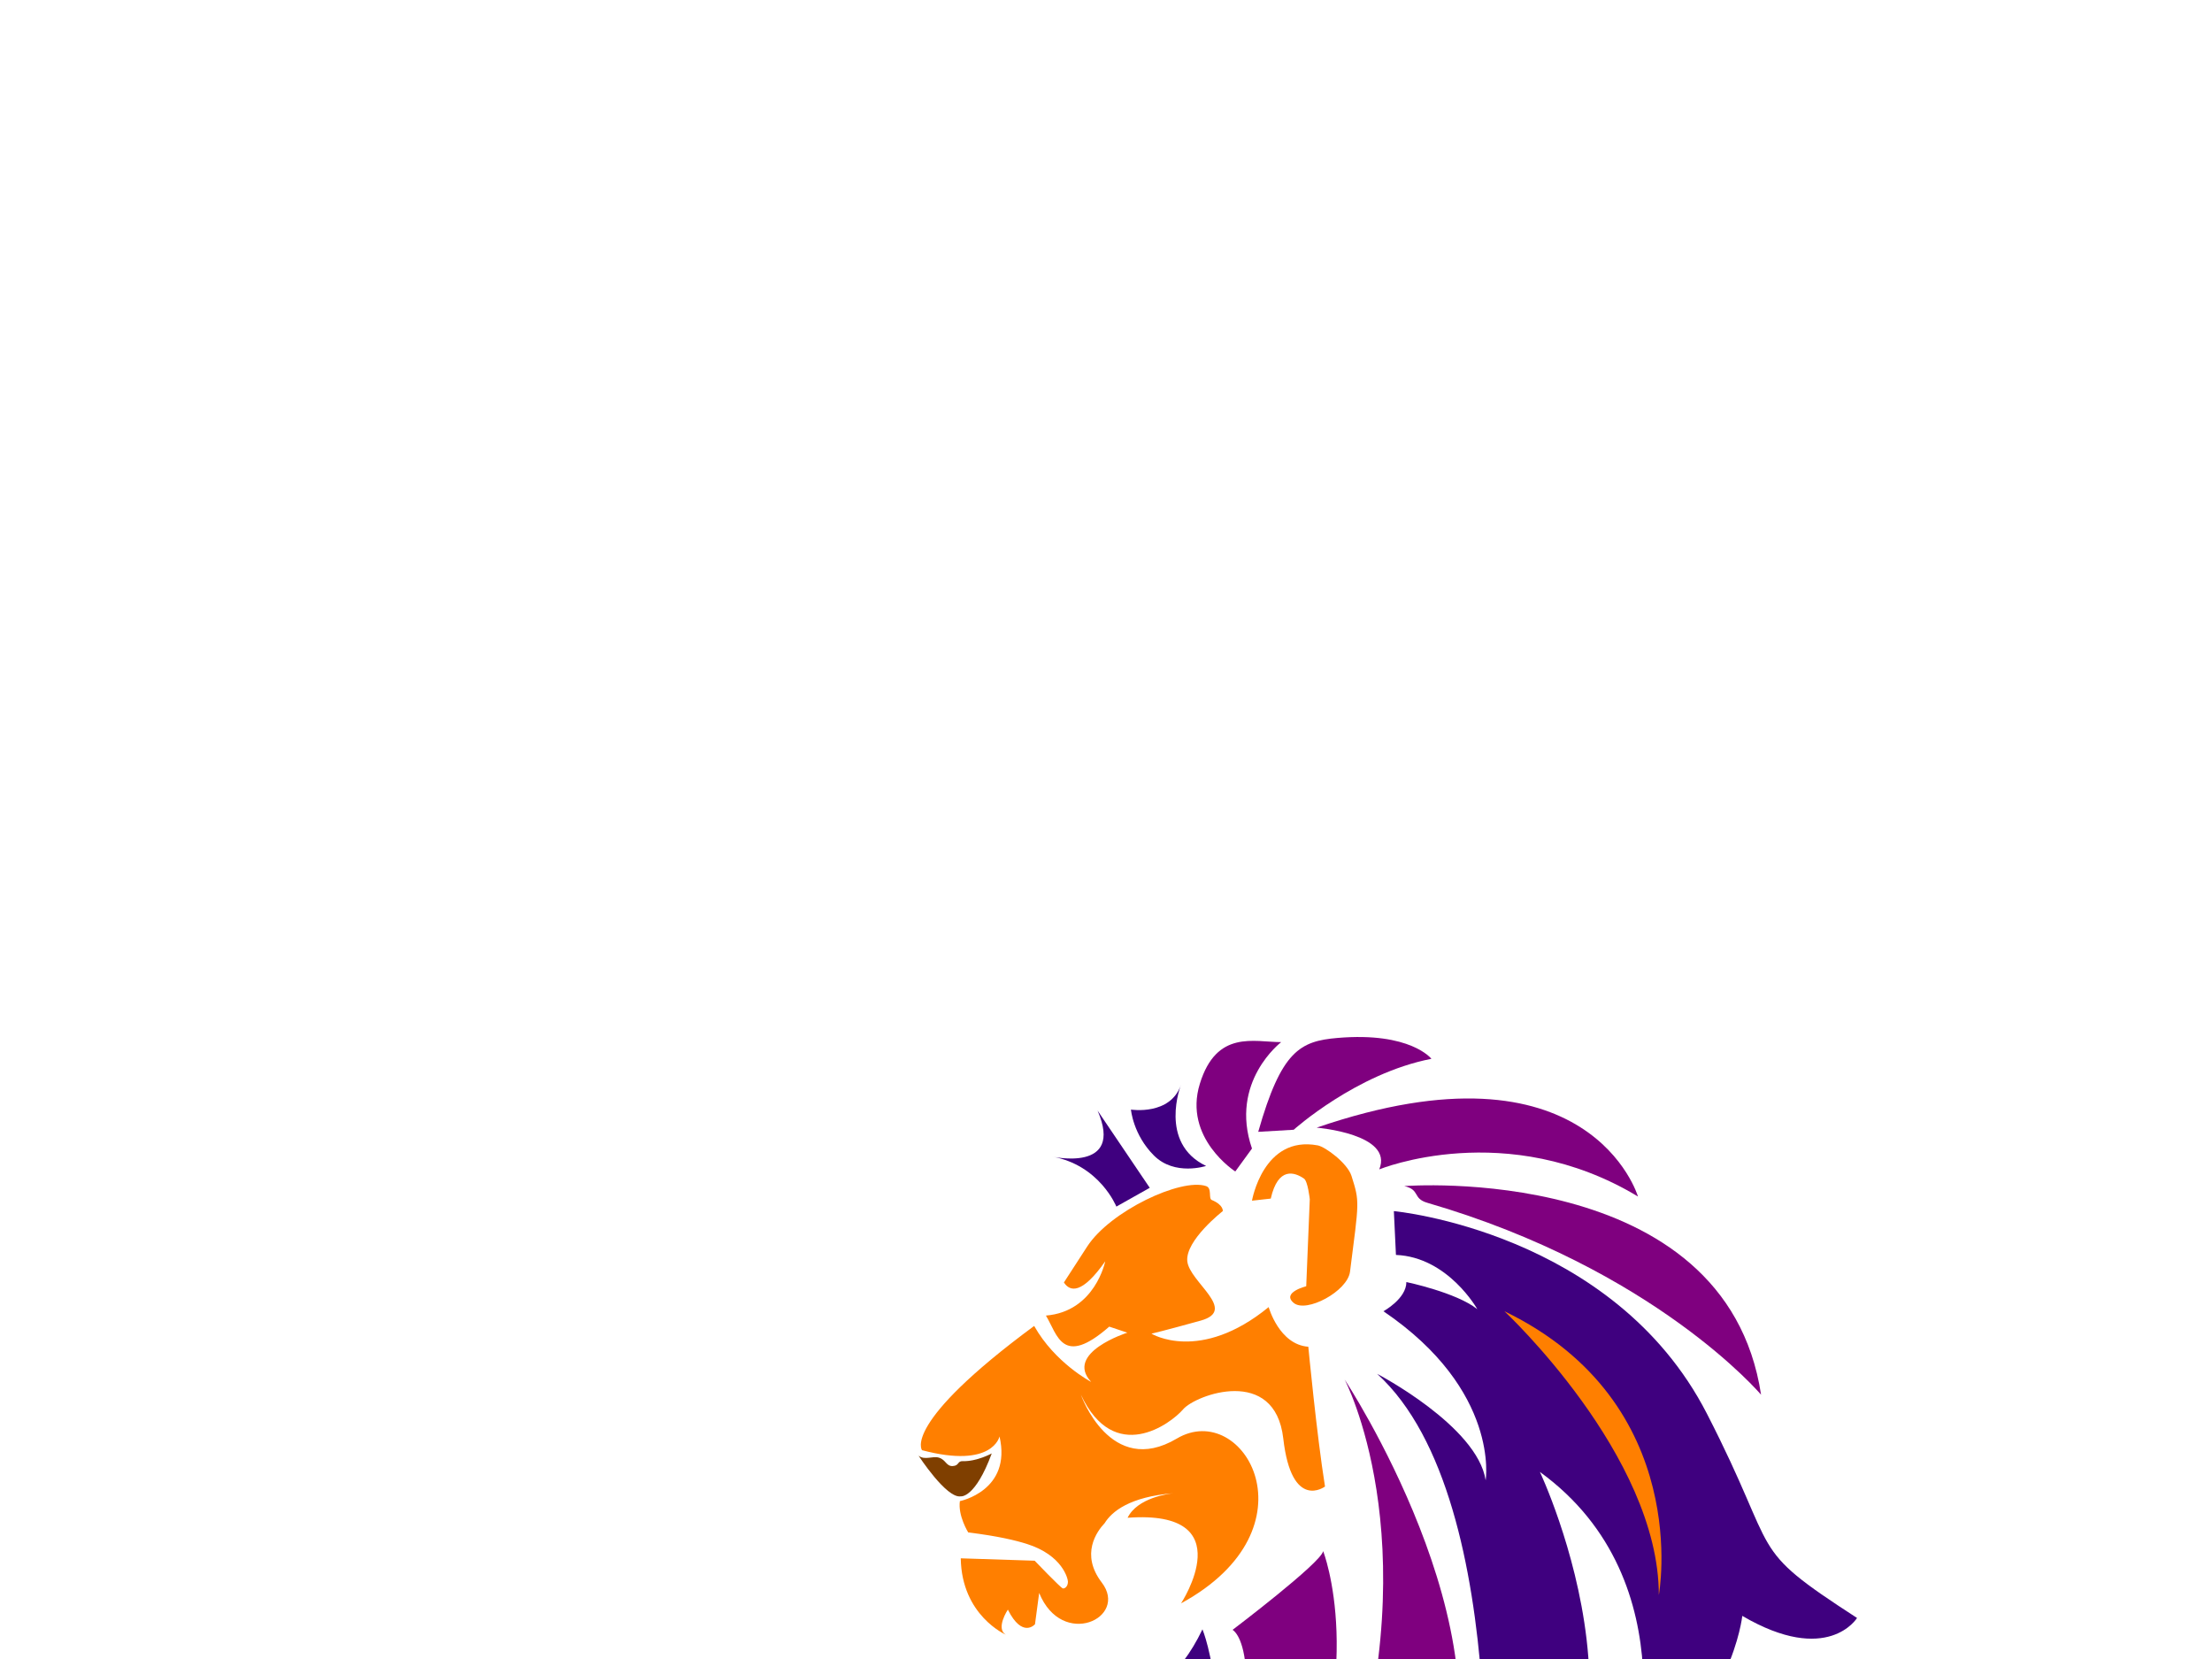
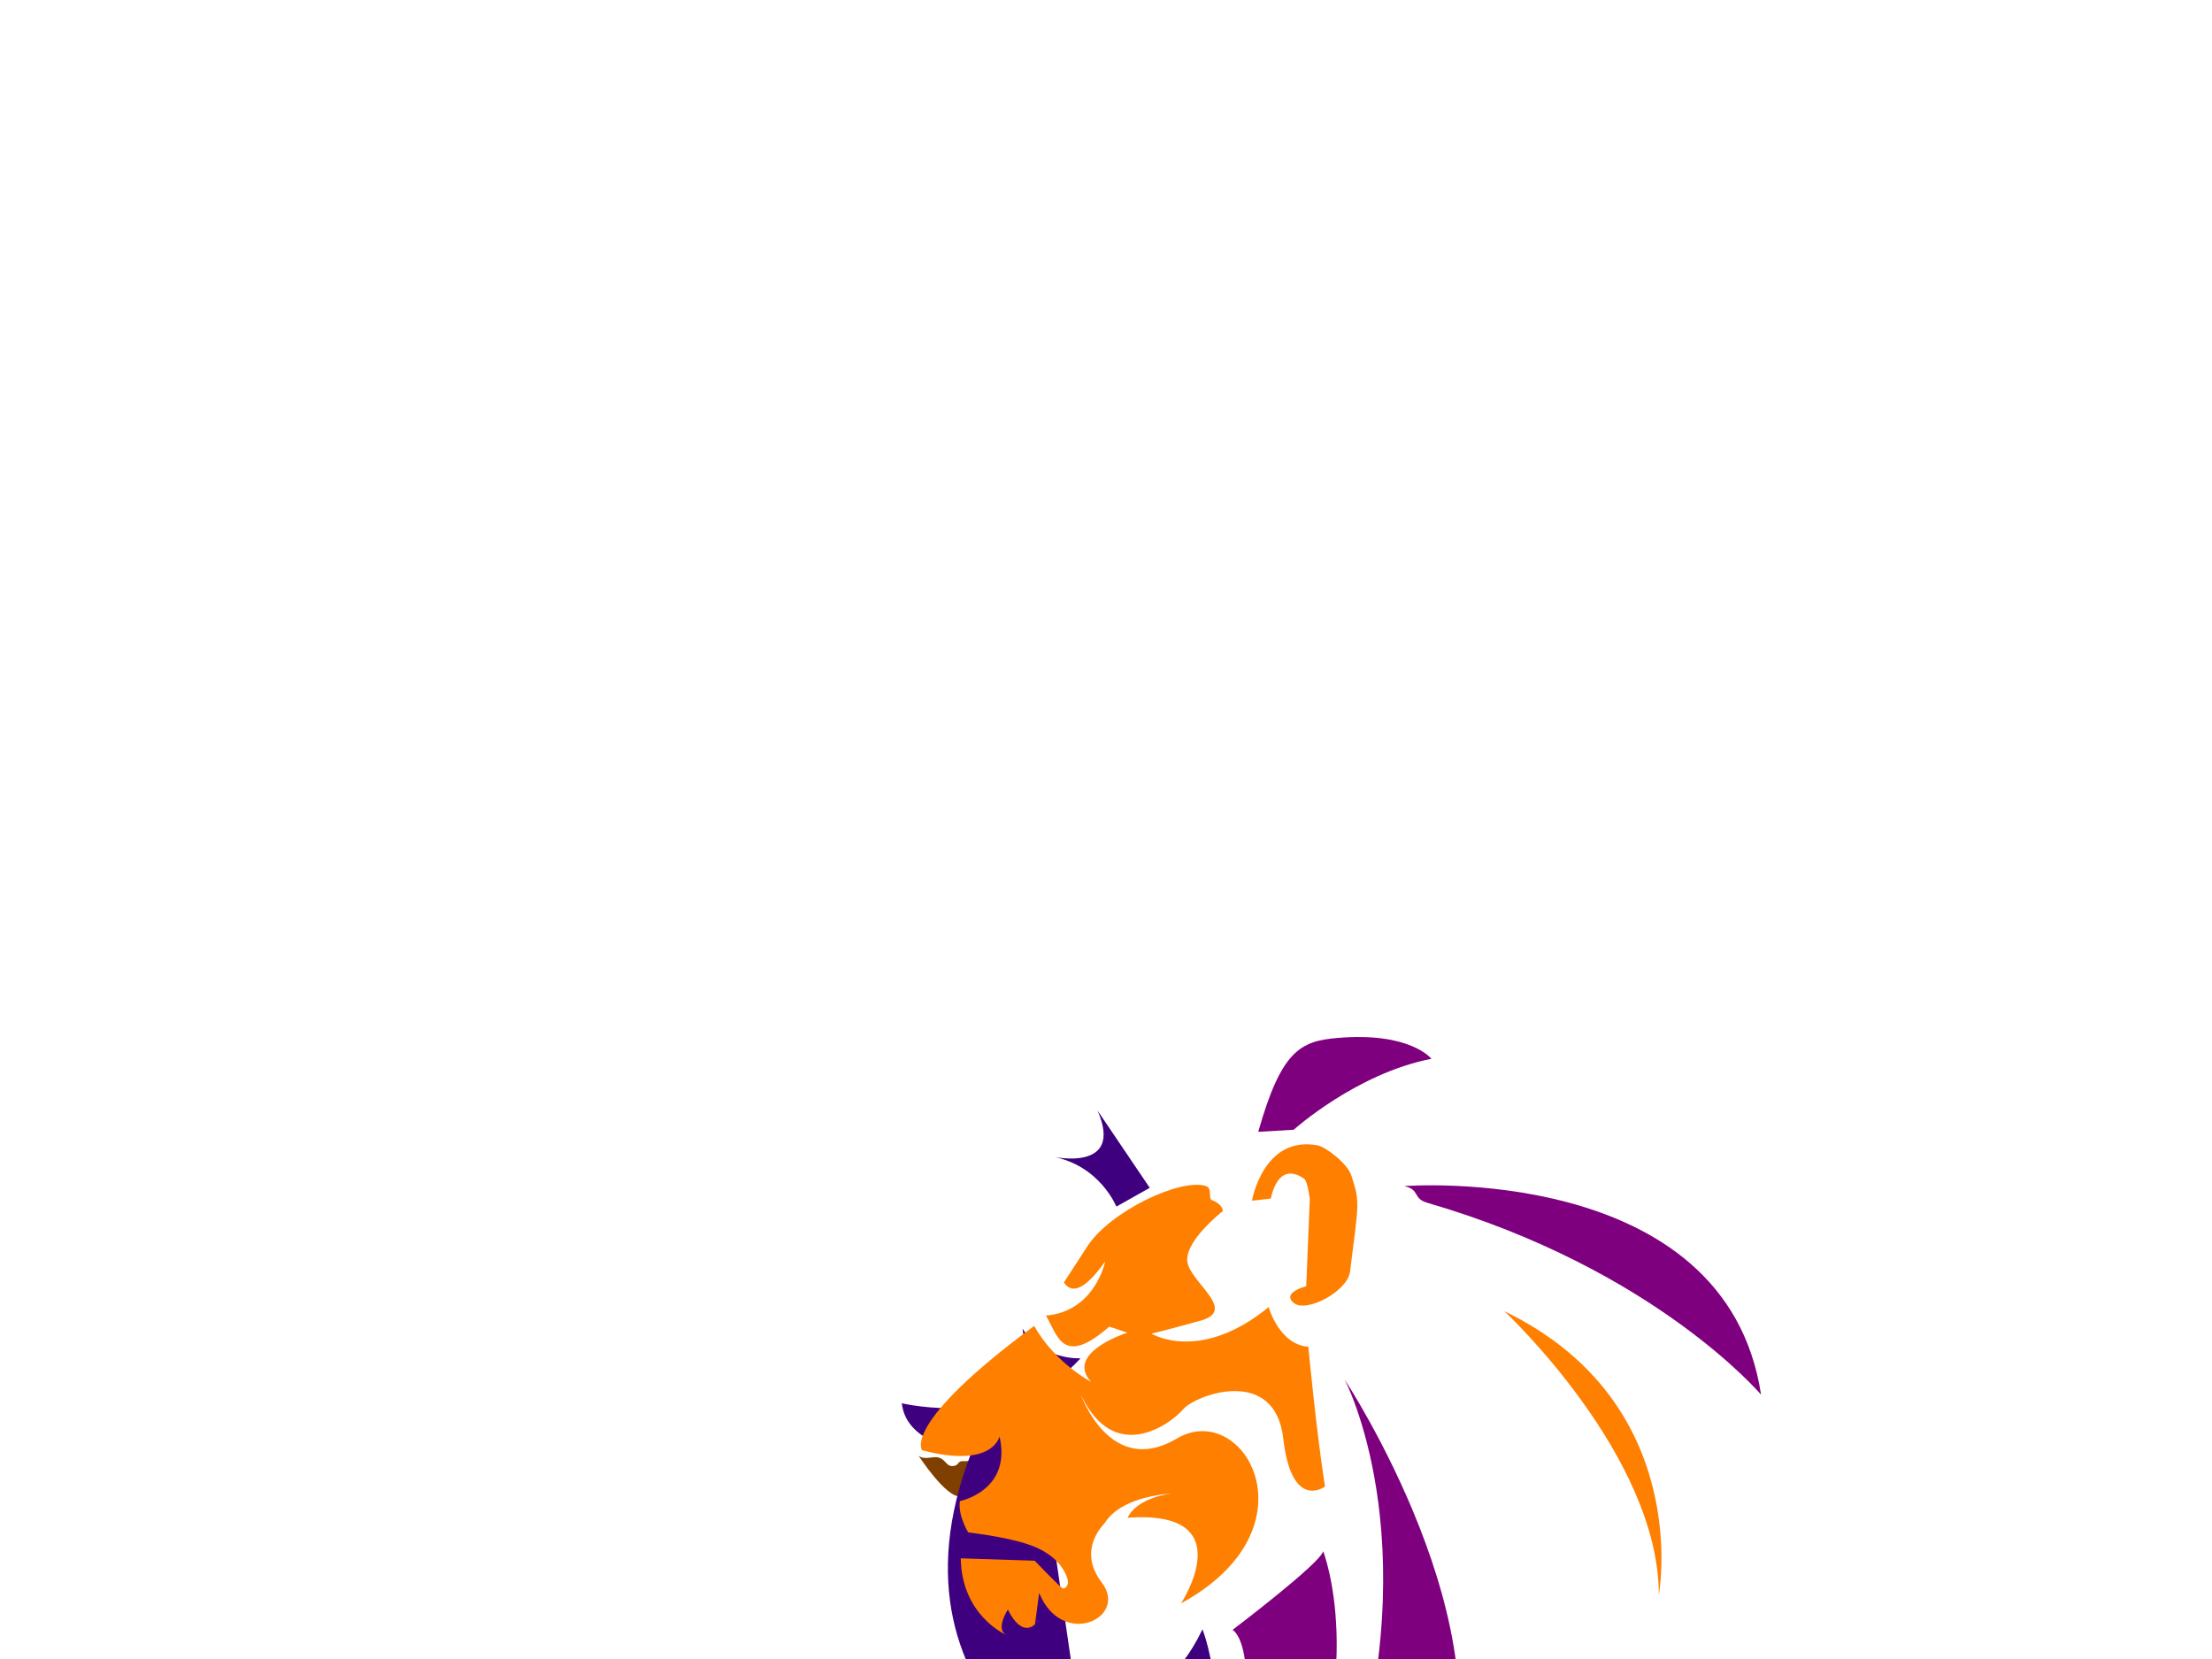
<svg xmlns="http://www.w3.org/2000/svg" width="640" height="480">
  <title>OAU Lions</title>
  <g>
    <title>Layer 1</title>
    <path d="m322.998,349.103c0,0 -4.83,-12.072 -18.714,-14.49c0,0 21.129,4.83 13.281,-13.278l15.093,22.335l-9.66,5.433" id="path5775" fill-rule="nonzero" fill="#3f007f" />
-     <path d="m348.957,337.34c0,0 -9.057,3.018 -15.093,-3.018c-6.039,-6.039 -6.642,-13.284 -6.642,-13.284c0,0 11.472,1.812 14.49,-7.242c0,0 -6.642,16.902 7.245,23.544" id="path5777" fill-rule="nonzero" fill="#3f007f" />
-     <path d="m357.408,338.943c0,0 -15.093,-9.66 -10.263,-25.353c4.83,-15.696 15.693,-12.075 23.544,-12.075c0,0 -15.093,11.472 -8.451,30.789l-4.83,6.639" id="path5779" fill-rule="nonzero" fill="#7f007f" />
    <path d="m386.985,300.309c-10.785,0.924 -16.26,3.648 -22.938,27.162l10.263,-0.6c0,0 18.111,-16.302 39.843,-20.526c0,0 -6.039,-7.848 -27.168,-6.036" id="path5781" fill-rule="nonzero" fill="#7f007f" />
-     <path d="m380.952,326.265c0,0 22.335,1.812 18.108,12.075c0,0 36.825,-15.09 74.856,7.848c0,0 -13.884,-47.088 -92.964,-19.923" id="path5783" fill-rule="nonzero" fill="#7f007f" />
    <path d="m412.944,347.997c-4.314,-1.251 -1.959,-3.75 -6.639,-4.827c0,0 92.964,-7.245 103.227,60.366c0,0 -30.774,-36.423 -96.588,-55.539" id="path5785" fill-rule="nonzero" fill="#7f007f" />
-     <path d="m403.287,350.412c0,0 63.444,5.85 90.549,58.557c21.732,42.258 10.869,38.031 43.464,59.16c0,0 -8.451,13.884 -33.201,-0.603c0,0 -3.018,28.374 -31.992,47.691c0,0 17.505,-57.348 -26.565,-89.346c0,0 41.652,88.137 -16.902,123.15c0,0 10.26,-114.699 -30.183,-151.521c0,0 28.974,15.093 31.389,30.789c0,0 4.23,-25.962 -29.577,-48.903c0,0 6.639,-3.621 6.639,-8.448c0,0 14.487,3.018 20.523,7.848c0,0 -8.448,-15.09 -23.541,-15.696l-0.603,-12.678" id="path5787" fill-rule="nonzero" fill="#3f007f" />
    <path d="m435.279,379.386c0,0 44.673,41.658 44.673,82.104c0,0 10.263,-55.539 -44.673,-82.104" id="path5789" fill-rule="nonzero" fill="#ff7f00" />
    <path d="m377.289,341.007c-2.664,-1.839 -7.491,-3.579 -9.618,5.784l-5.433,0.606c0,0 3.234,-18.951 19.005,-16.005c2.253,0.423 8.622,5.166 9.783,8.826c2.442,7.692 2.172,7.257 -0.42,27.705c-0.717,5.7 -12.675,12.072 -16.296,9.051c-3.621,-3.018 3.621,-4.83 3.621,-4.83l1.029,-25.158c0,0 -0.552,-5.208 -1.671,-5.979" id="path5791" fill-rule="nonzero" fill="#ff7f00" />
    <path d="m278.579,422.754c-1.641,-0.06 -1.002,1.317 -2.918,1.419c-1.915,0.099 -1.942,-1.794 -3.994,-2.427c-1.836,-0.573 -4.113,0.855 -5.903,-0.579c0,0 8.074,12.459 12.212,11.769c0,0 4.139,0.69 8.969,-12.417c0,0 -4.336,2.376 -8.367,2.235" id="path5793" fill-rule="nonzero" fill="#7f3f00" />
    <path d="m389.04,399.135c0,0 48.288,73.122 28.284,122.1c-20.007,48.975 -24.141,79.884 4.83,86.919c0,0 -57.897,-4.848 -31.731,-89.679c22.764,-73.812 -1.383,-119.34 -1.383,-119.34" id="path5795" fill-rule="nonzero" fill="#7f007f" />
    <path d="m356.619,471.567c0,0 25.524,-19.317 26.214,-22.767c0,0 13.359,33.915 -9.243,84.258c-22.602,50.34 5.139,74.997 31.506,84.585c0,0 -74.997,3.084 -53.082,-79.449c16.194,-60.978 4.605,-66.627 4.605,-66.627" id="path5797" fill-rule="nonzero" fill="#7f007f" />
-     <path d="m311.604,492.306c0,0 22.605,7.875 36.303,-20.892c0,0 11.643,27.738 -3.768,76.71c-18.789,59.709 20.889,83.22 47.259,91.095c0,0 -94.519,-8.22 -65.067,-114.381c0,0 -49.657,43.491 15.753,107.874c0,0 -74.656,-29.109 -45.205,-104.79c0,0 -18.836,-1.368 -20.206,-14.04c0,0 32.875,7.875 51.712,-13.017c0,0 -10.959,0.684 -16.782,-8.559" id="path5799" fill-rule="nonzero" fill="#3f007f" />
+     <path d="m311.604,492.306c0,0 22.605,7.875 36.303,-20.892c0,0 11.643,27.738 -3.768,76.71c-18.789,59.709 20.889,83.22 47.259,91.095c0,0 -94.519,-8.22 -65.067,-114.381c0,0 -74.656,-29.109 -45.205,-104.79c0,0 -18.836,-1.368 -20.206,-14.04c0,0 32.875,7.875 51.712,-13.017c0,0 -10.959,0.684 -16.782,-8.559" id="path5799" fill-rule="nonzero" fill="#3f007f" />
    <path d="m378.537,389.652c-8.454,-0.603 -11.472,-11.469 -11.472,-11.469c-19.92,16.296 -33.912,7.689 -33.912,7.689c0,0 3.384,-0.762 14.25,-3.78c10.866,-3.021 -3.276,-11.154 -3.882,-17.19c-0.603,-6.036 10.266,-14.49 10.266,-14.49c0,0 0.303,-1.764 -3.186,-3.216c-1.032,-0.432 0.165,-3.423 -1.644,-4.026c-7.245,-2.415 -27.768,7.242 -34.41,17.505c-2.223,3.435 -4.575,7.065 -6.726,10.383c1.746,2.679 5.208,3.516 11.955,-6.123c0,0 -2.907,14.538 -17.157,15.702c3.36,5.556 4.737,15.087 18.321,3.198l5.235,1.746c0,0 -18.318,5.817 -10.467,14.247c0,0 -10.473,-5.466 -16.489,-16.194c-38.524,28.422 -32.447,35.952 -32.447,35.952c20.525,5.433 22.419,-3.978 22.419,-3.978c3.622,15.696 -11.469,18.714 -11.469,18.714c-0.604,4.23 2.414,9.057 2.414,9.057c8.692,1.062 13.861,2.346 16.941,3.321c10.405,3.285 11.911,10.131 11.911,10.929c0,1.506 -1.044,2.085 -1.5,1.935c-0.678,-0.222 -8.126,-8.001 -8.126,-8.001l-21.385,-0.693c0.254,16.548 13.027,22.086 13.027,22.086c-3.019,-1.809 0.603,-7.242 0.603,-7.242c4.226,8.451 7.848,4.227 7.848,4.227l1.208,-9.054c6.639,16.299 25.956,7.242 18.108,-3.018c-6.252,-8.181 -1.398,-14.811 0.837,-17.172c2.064,-3.345 7.194,-7.626 19.923,-8.664c0.102,-0.012 0.159,-0.018 0.159,-0.018c-0.054,0.003 -0.105,0.012 -0.159,0.018c-1.332,0.135 -10.437,1.296 -13.284,7.104c33.408,-2.454 15.465,24.765 15.465,24.765c39.84,-21.732 18.111,-59.16 -1.209,-47.688c-19.314,11.469 -27.768,-12.678 -27.768,-12.678c9.66,20.526 25.959,8.451 29.58,4.227c3.621,-4.227 26.562,-12.678 28.977,8.451c2.412,21.129 12.072,13.884 12.072,13.884c-2.415,-15.09 -4.827,-40.446 -4.827,-40.446" id="path5801" fill-rule="nonzero" fill="#ff7f00" />
  </g>
</svg>